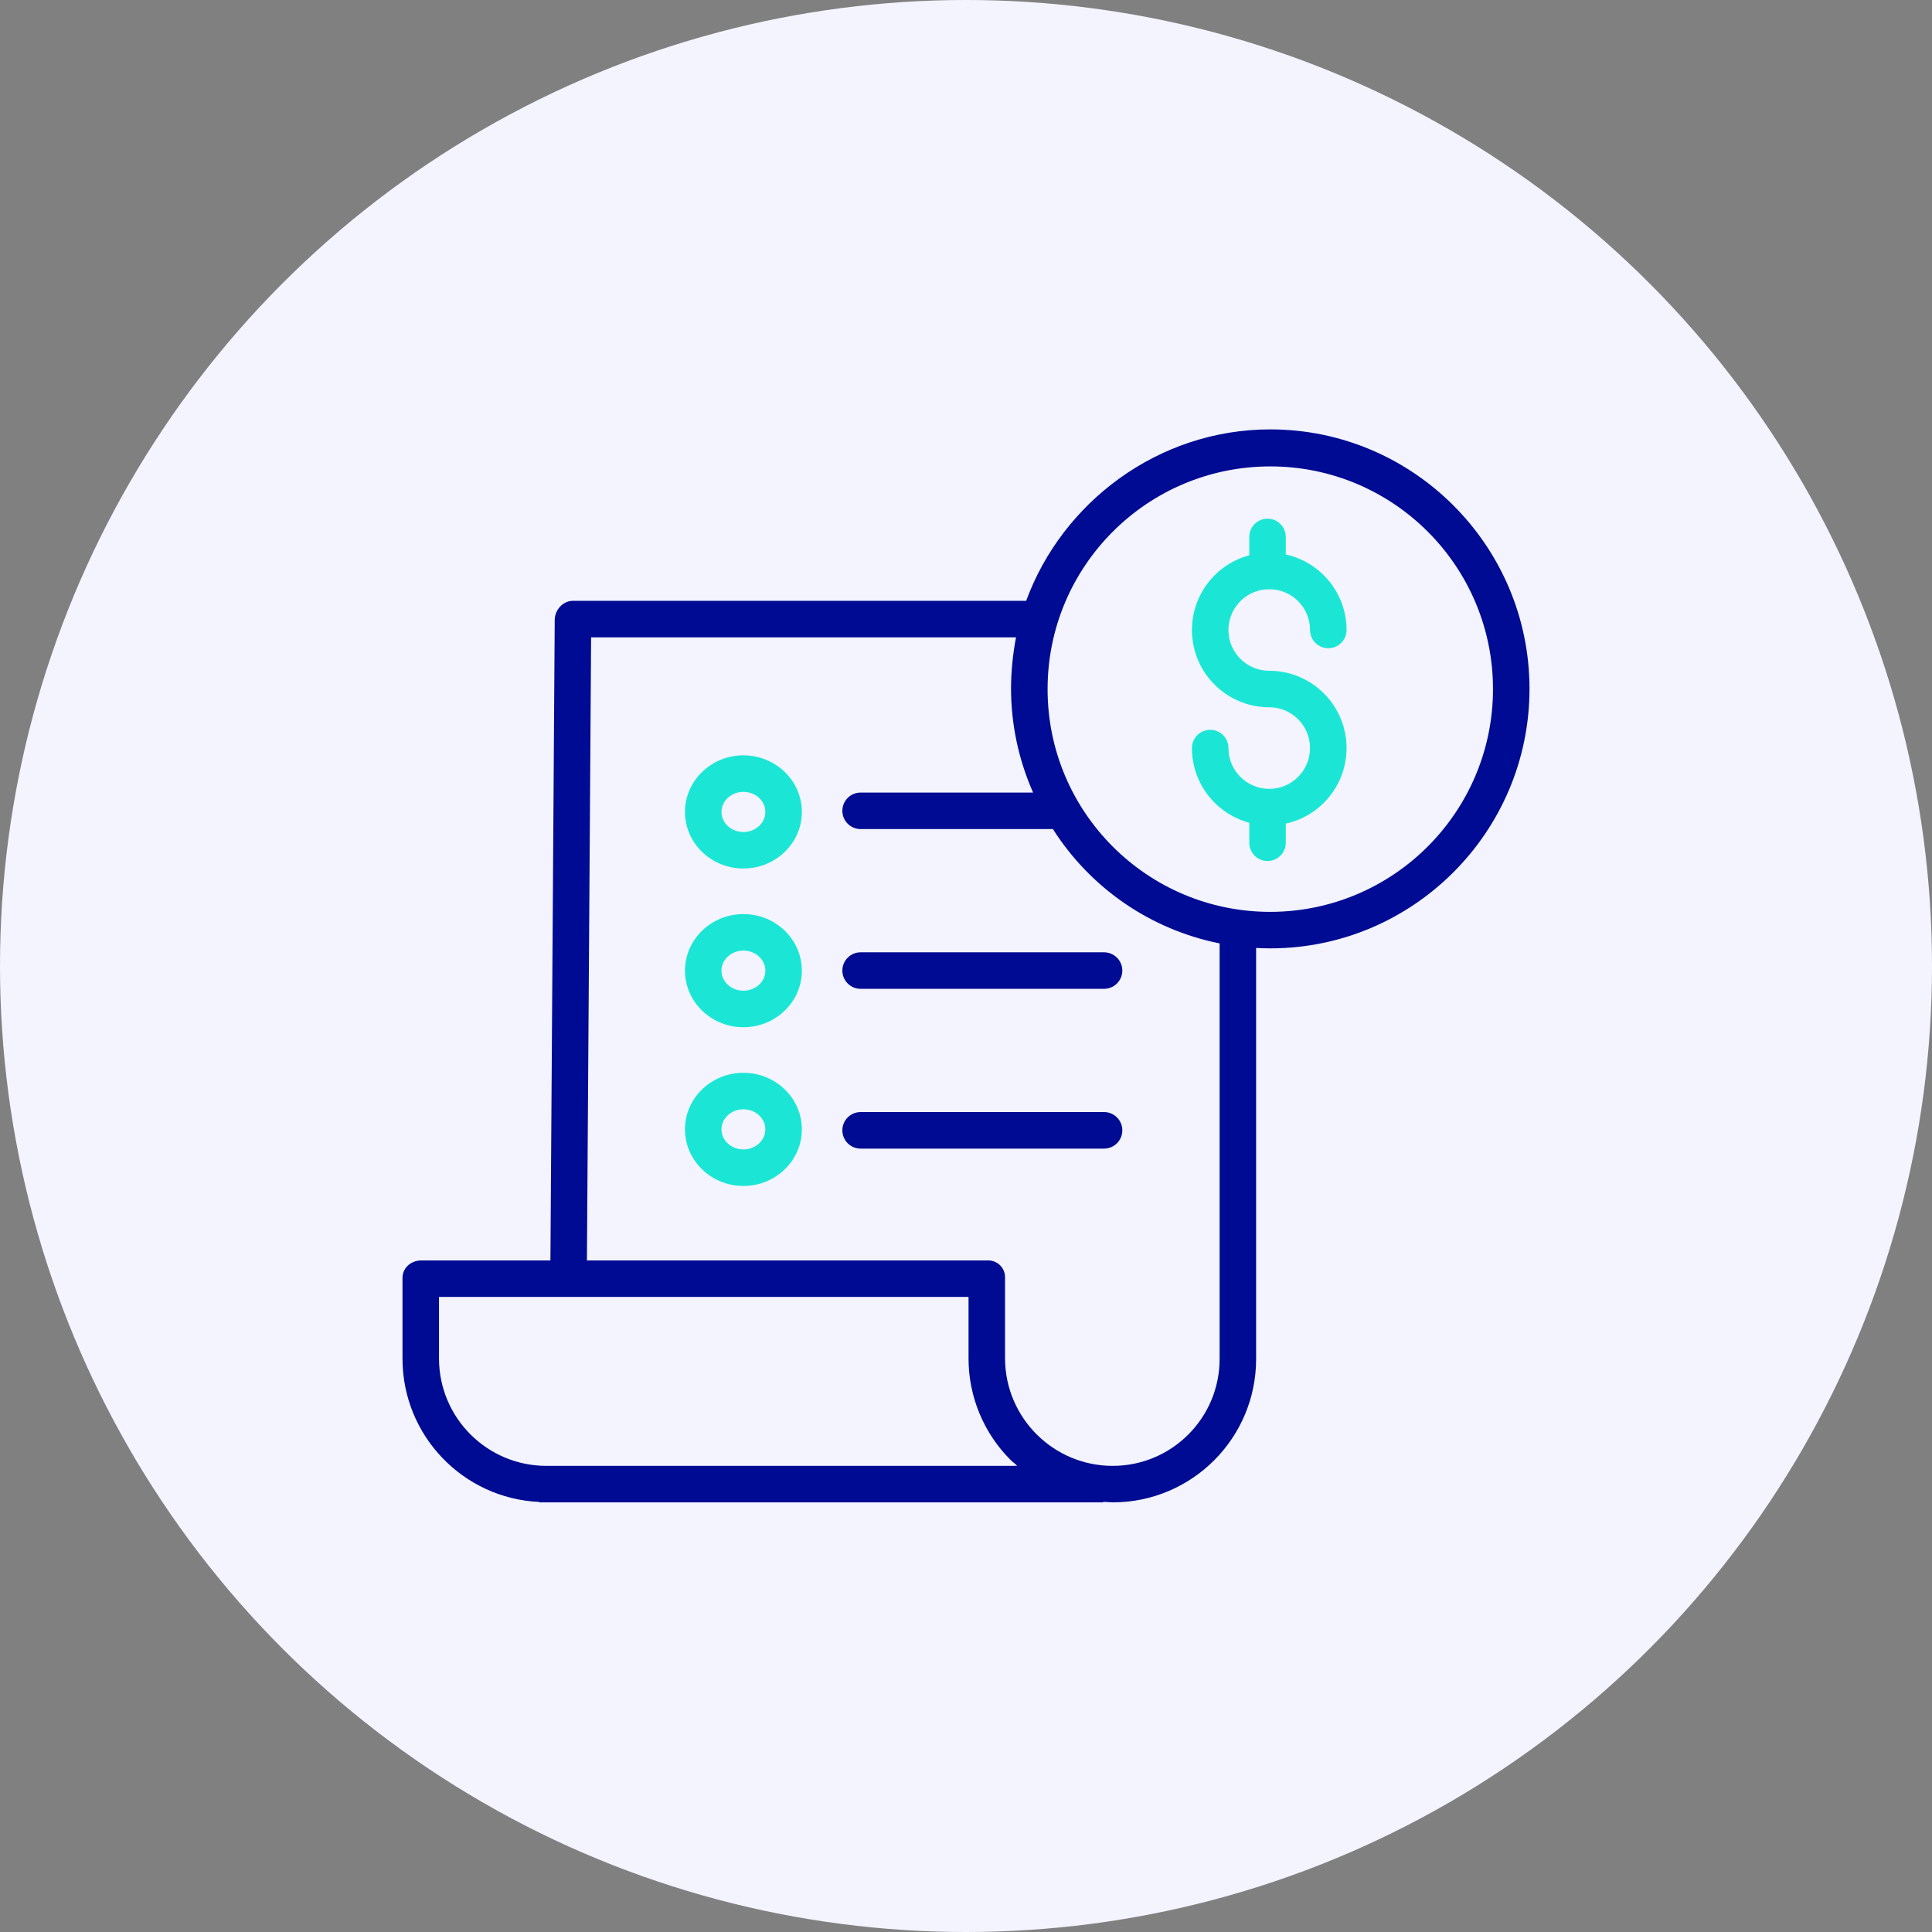
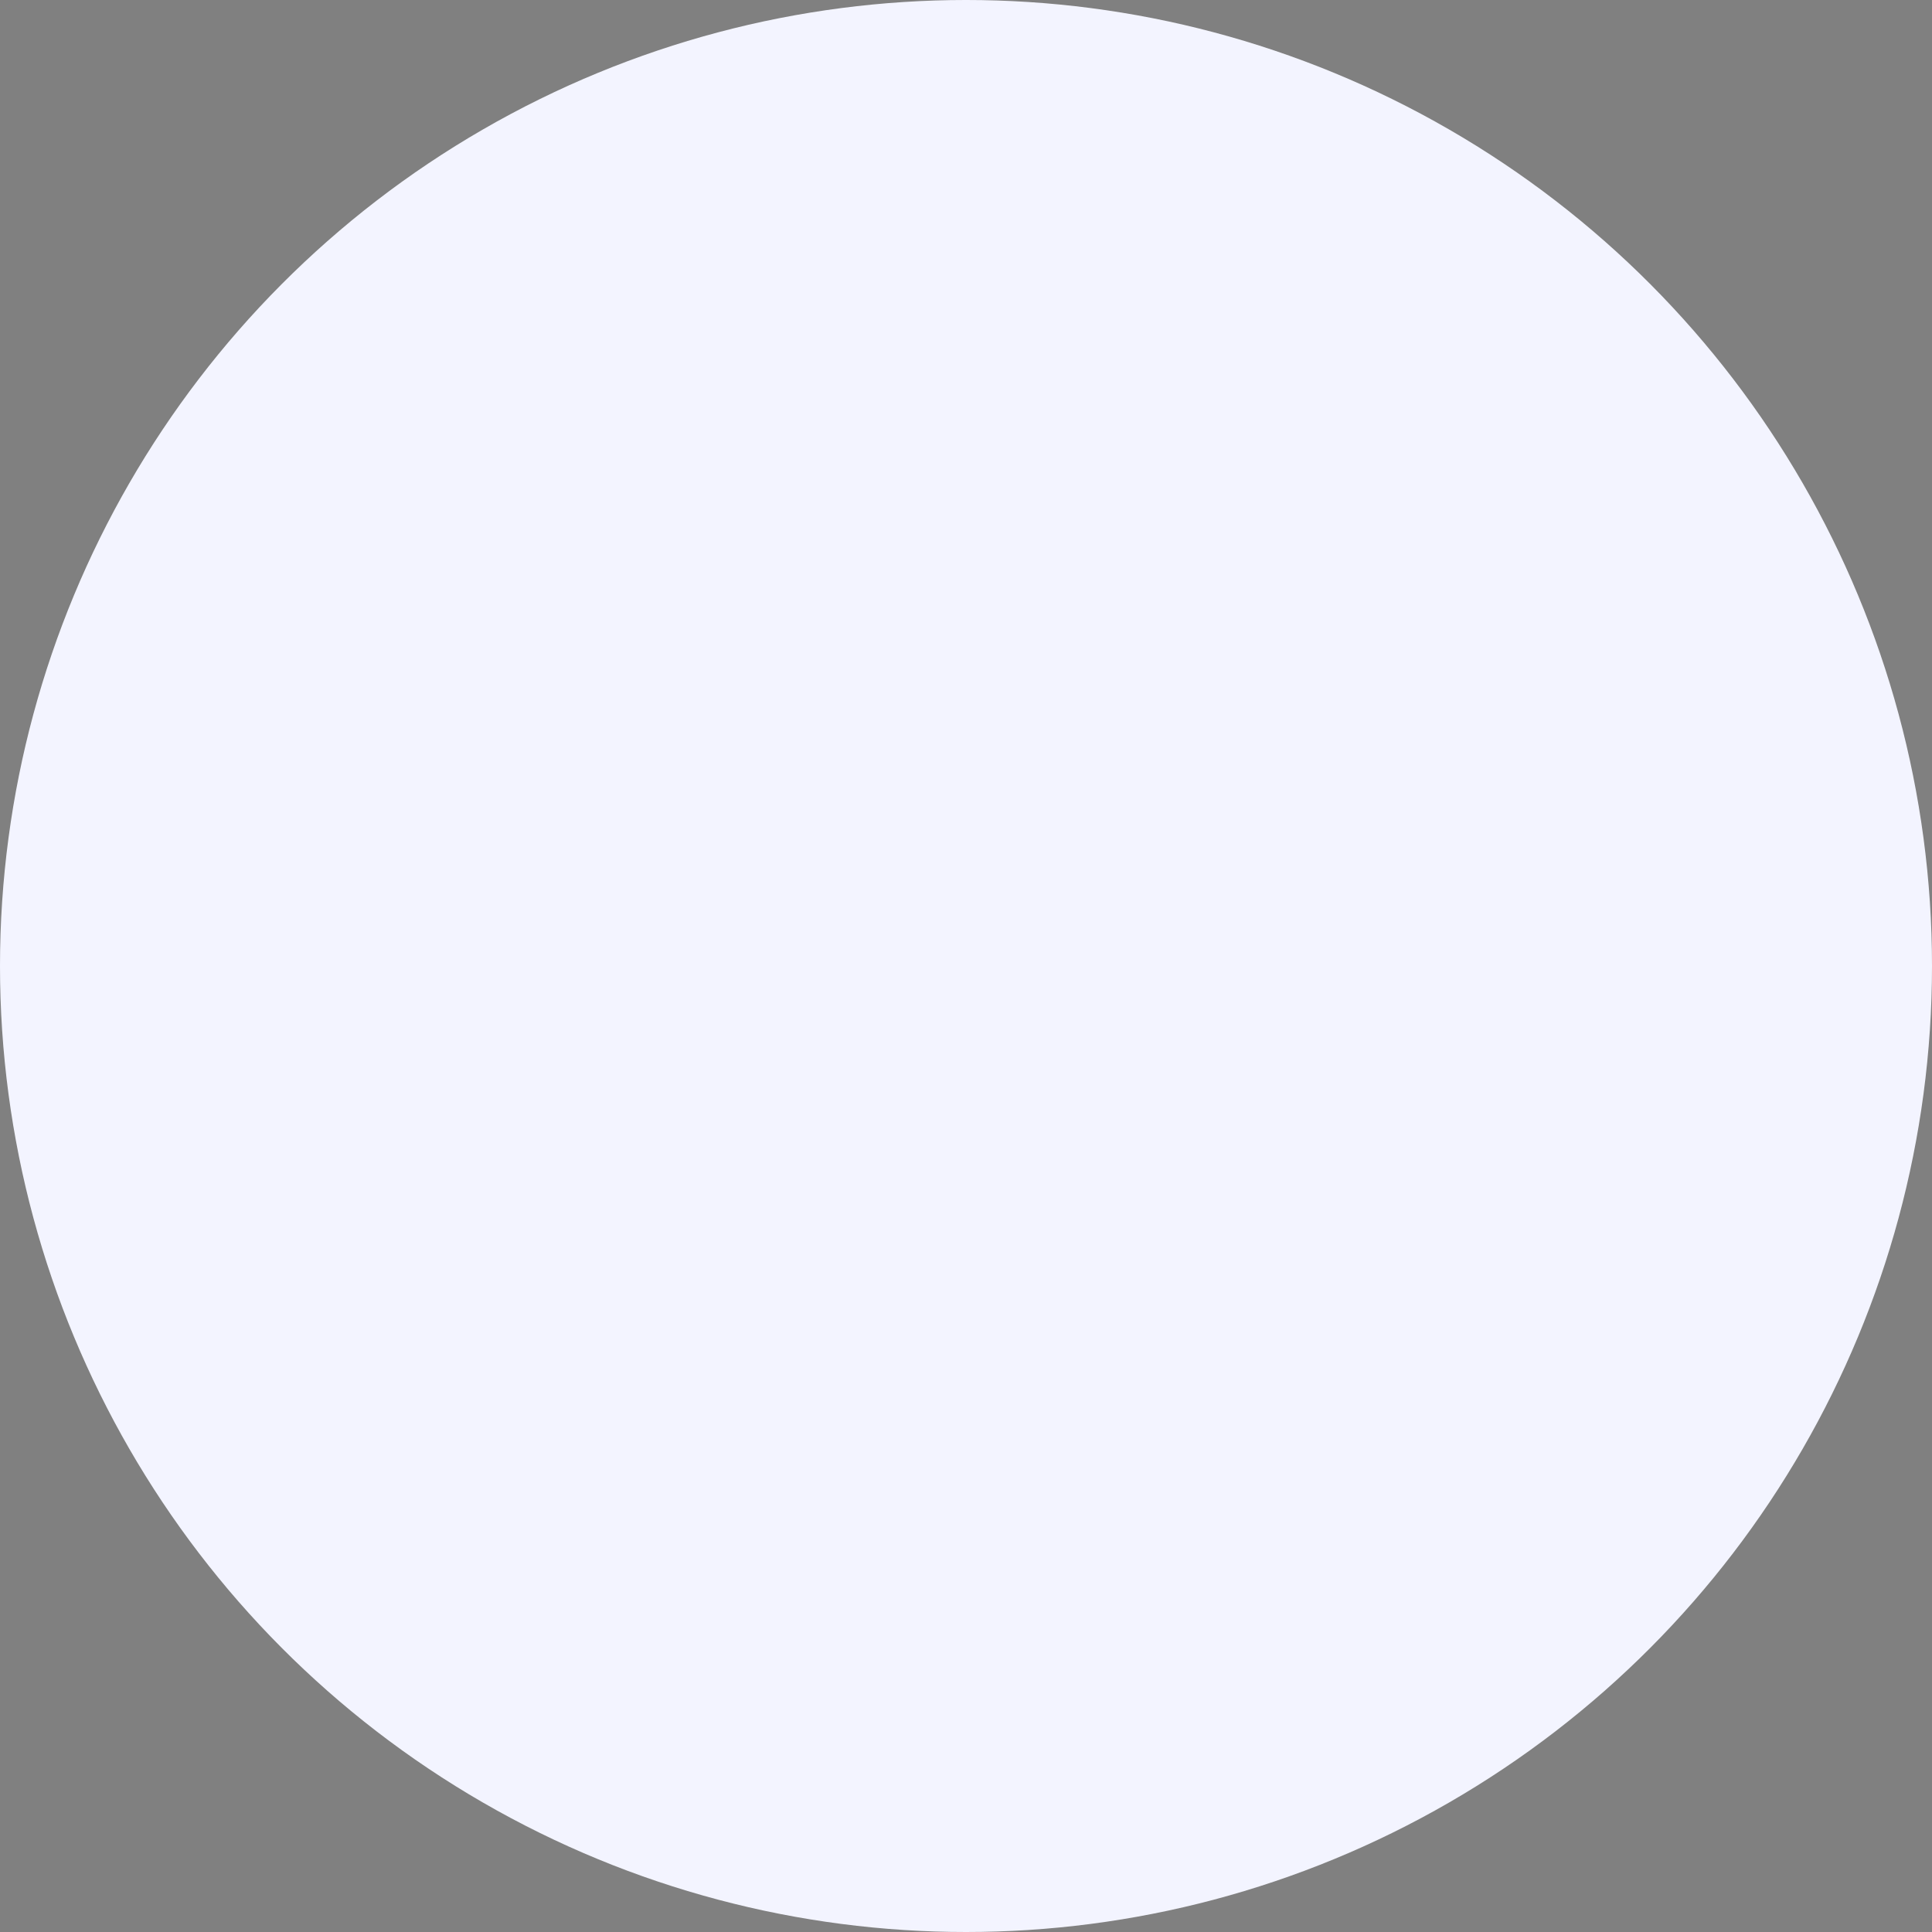
<svg xmlns="http://www.w3.org/2000/svg" width="48" height="48" viewBox="0 0 48 48" fill="none">
  <rect x="0" y="0" width="48" height="48" fill="#808080" stroke="none" />
  <circle cx="24" cy="24" r="24" fill="#F3F4FF" />
  <g clip-path="url(#clip0_31_595)">
-     <path d="M31.455 14.642C31.467 14.643 31.479 14.644 31.491 14.644C31.513 14.644 31.534 14.642 31.554 14.639C32.106 14.65 32.547 15.1 32.547 15.652C32.547 15.902 32.751 16.105 33.001 16.105C33.252 16.105 33.455 15.902 33.455 15.652C33.454 14.75 32.826 13.97 31.945 13.775V13.34C31.945 13.089 31.742 12.886 31.491 12.886C31.241 12.886 31.038 13.089 31.038 13.34V13.796C30.107 14.045 29.504 14.946 29.63 15.902C29.755 16.858 30.57 17.572 31.534 17.572C32.094 17.572 32.547 18.026 32.547 18.586C32.547 19.145 32.094 19.599 31.534 19.599C30.974 19.599 30.521 19.145 30.521 18.586C30.521 18.335 30.318 18.132 30.067 18.132C29.817 18.132 29.613 18.335 29.613 18.586C29.614 19.455 30.198 20.215 31.038 20.441V20.938C31.038 21.189 31.241 21.392 31.491 21.392C31.742 21.392 31.945 21.189 31.945 20.938V20.462C32.903 20.252 33.549 19.354 33.444 18.379C33.338 17.404 32.515 16.665 31.534 16.665C30.99 16.666 30.543 16.236 30.521 15.692C30.5 15.148 30.912 14.685 31.455 14.642V14.642Z" fill="#1BE6D6" />
    <path d="M31.56 10.668C28.769 10.668 26.387 12.489 25.495 14.927H14.236C13.986 14.927 13.784 15.152 13.782 15.401L13.675 31.315H10.466C10.215 31.315 10 31.497 10 31.748V33.767C10.006 35.668 11.503 37.23 13.402 37.316V37.326H27.409V37.313C27.522 37.317 27.569 37.326 27.64 37.326H27.65C29.616 37.323 31.208 35.728 31.208 33.763V23.552C31.321 23.558 31.441 23.562 31.559 23.562C35.11 23.562 38 20.666 38 17.115C38 13.563 35.111 10.668 31.56 10.668V10.668ZM13.575 36.419H13.572C12.104 36.417 10.914 35.23 10.907 33.762V32.222H24.063V33.756C24.064 34.703 24.442 35.61 25.113 36.278C25.161 36.325 25.22 36.362 25.27 36.419H13.575ZM30.301 33.762C30.301 35.227 29.115 36.416 27.65 36.419H27.641C26.17 36.416 24.978 35.227 24.97 33.756V31.748C24.974 31.631 24.93 31.519 24.848 31.437C24.765 31.355 24.653 31.311 24.537 31.315H14.582L14.686 15.835H25.243C25.163 16.25 25.121 16.672 25.119 17.095C25.118 17.989 25.305 18.873 25.667 19.691H21.382C21.131 19.691 20.928 19.894 20.928 20.144C20.928 20.395 21.131 20.598 21.382 20.598H26.159C27.095 22.07 28.591 23.096 30.301 23.439V33.762ZM31.56 22.655C28.504 22.655 26.026 20.177 26.027 17.121C26.027 14.065 28.504 11.588 31.56 11.588C34.616 11.588 37.093 14.066 37.093 17.121C37.09 20.176 34.615 22.651 31.56 22.655Z" fill="#000B93" />
-     <path d="M18.47 22.71C17.669 22.71 17.018 23.34 17.018 24.116C17.018 24.891 17.669 25.521 18.47 25.521C19.271 25.521 19.922 24.891 19.922 24.116C19.922 23.34 19.271 22.71 18.47 22.71V22.71ZM18.47 24.614C18.169 24.614 17.925 24.39 17.925 24.116C17.925 23.84 18.17 23.617 18.47 23.617C18.77 23.617 19.015 23.841 19.015 24.116C19.015 24.39 18.77 24.614 18.47 24.614Z" fill="#1BE6D6" />
    <path d="M20.928 24.114C20.928 24.364 21.131 24.567 21.382 24.567H27.43C27.68 24.567 27.884 24.364 27.884 24.114C27.884 23.863 27.68 23.66 27.43 23.66H21.382C21.131 23.66 20.928 23.863 20.928 24.114Z" fill="#000B93" />
-     <path d="M18.47 18.766C17.669 18.766 17.018 19.397 17.018 20.172C17.018 20.948 17.669 21.578 18.47 21.578C19.271 21.578 19.922 20.948 19.922 20.172C19.922 19.397 19.271 18.766 18.47 18.766ZM18.47 20.671C18.169 20.671 17.925 20.447 17.925 20.172C17.925 19.898 18.17 19.674 18.47 19.674C18.77 19.674 19.015 19.897 19.015 20.172C19.015 20.447 18.77 20.671 18.47 20.671V20.671Z" fill="#1BE6D6" />
-     <path d="M18.47 26.653C17.669 26.653 17.018 27.283 17.018 28.059C17.018 28.834 17.669 29.465 18.47 29.465C19.271 29.465 19.922 28.834 19.922 28.059C19.922 27.283 19.271 26.653 18.47 26.653ZM18.47 28.557C18.169 28.557 17.925 28.334 17.925 28.059C17.925 27.784 18.17 27.56 18.47 27.56C18.77 27.56 19.015 27.784 19.015 28.059C19.015 28.334 18.77 28.557 18.47 28.557V28.557Z" fill="#1BE6D6" />
    <path d="M27.43 27.629H21.382C21.131 27.629 20.928 27.832 20.928 28.083C20.928 28.334 21.131 28.537 21.382 28.537H27.43C27.68 28.537 27.884 28.334 27.884 28.083C27.884 27.832 27.68 27.629 27.43 27.629Z" fill="#000B93" />
  </g>
  <defs>
    <clipPath id="clip0_31_595">
-       <rect width="28" height="28" fill="white" transform="translate(10 10)" />
-     </clipPath>
+       </clipPath>
  </defs>
</svg>